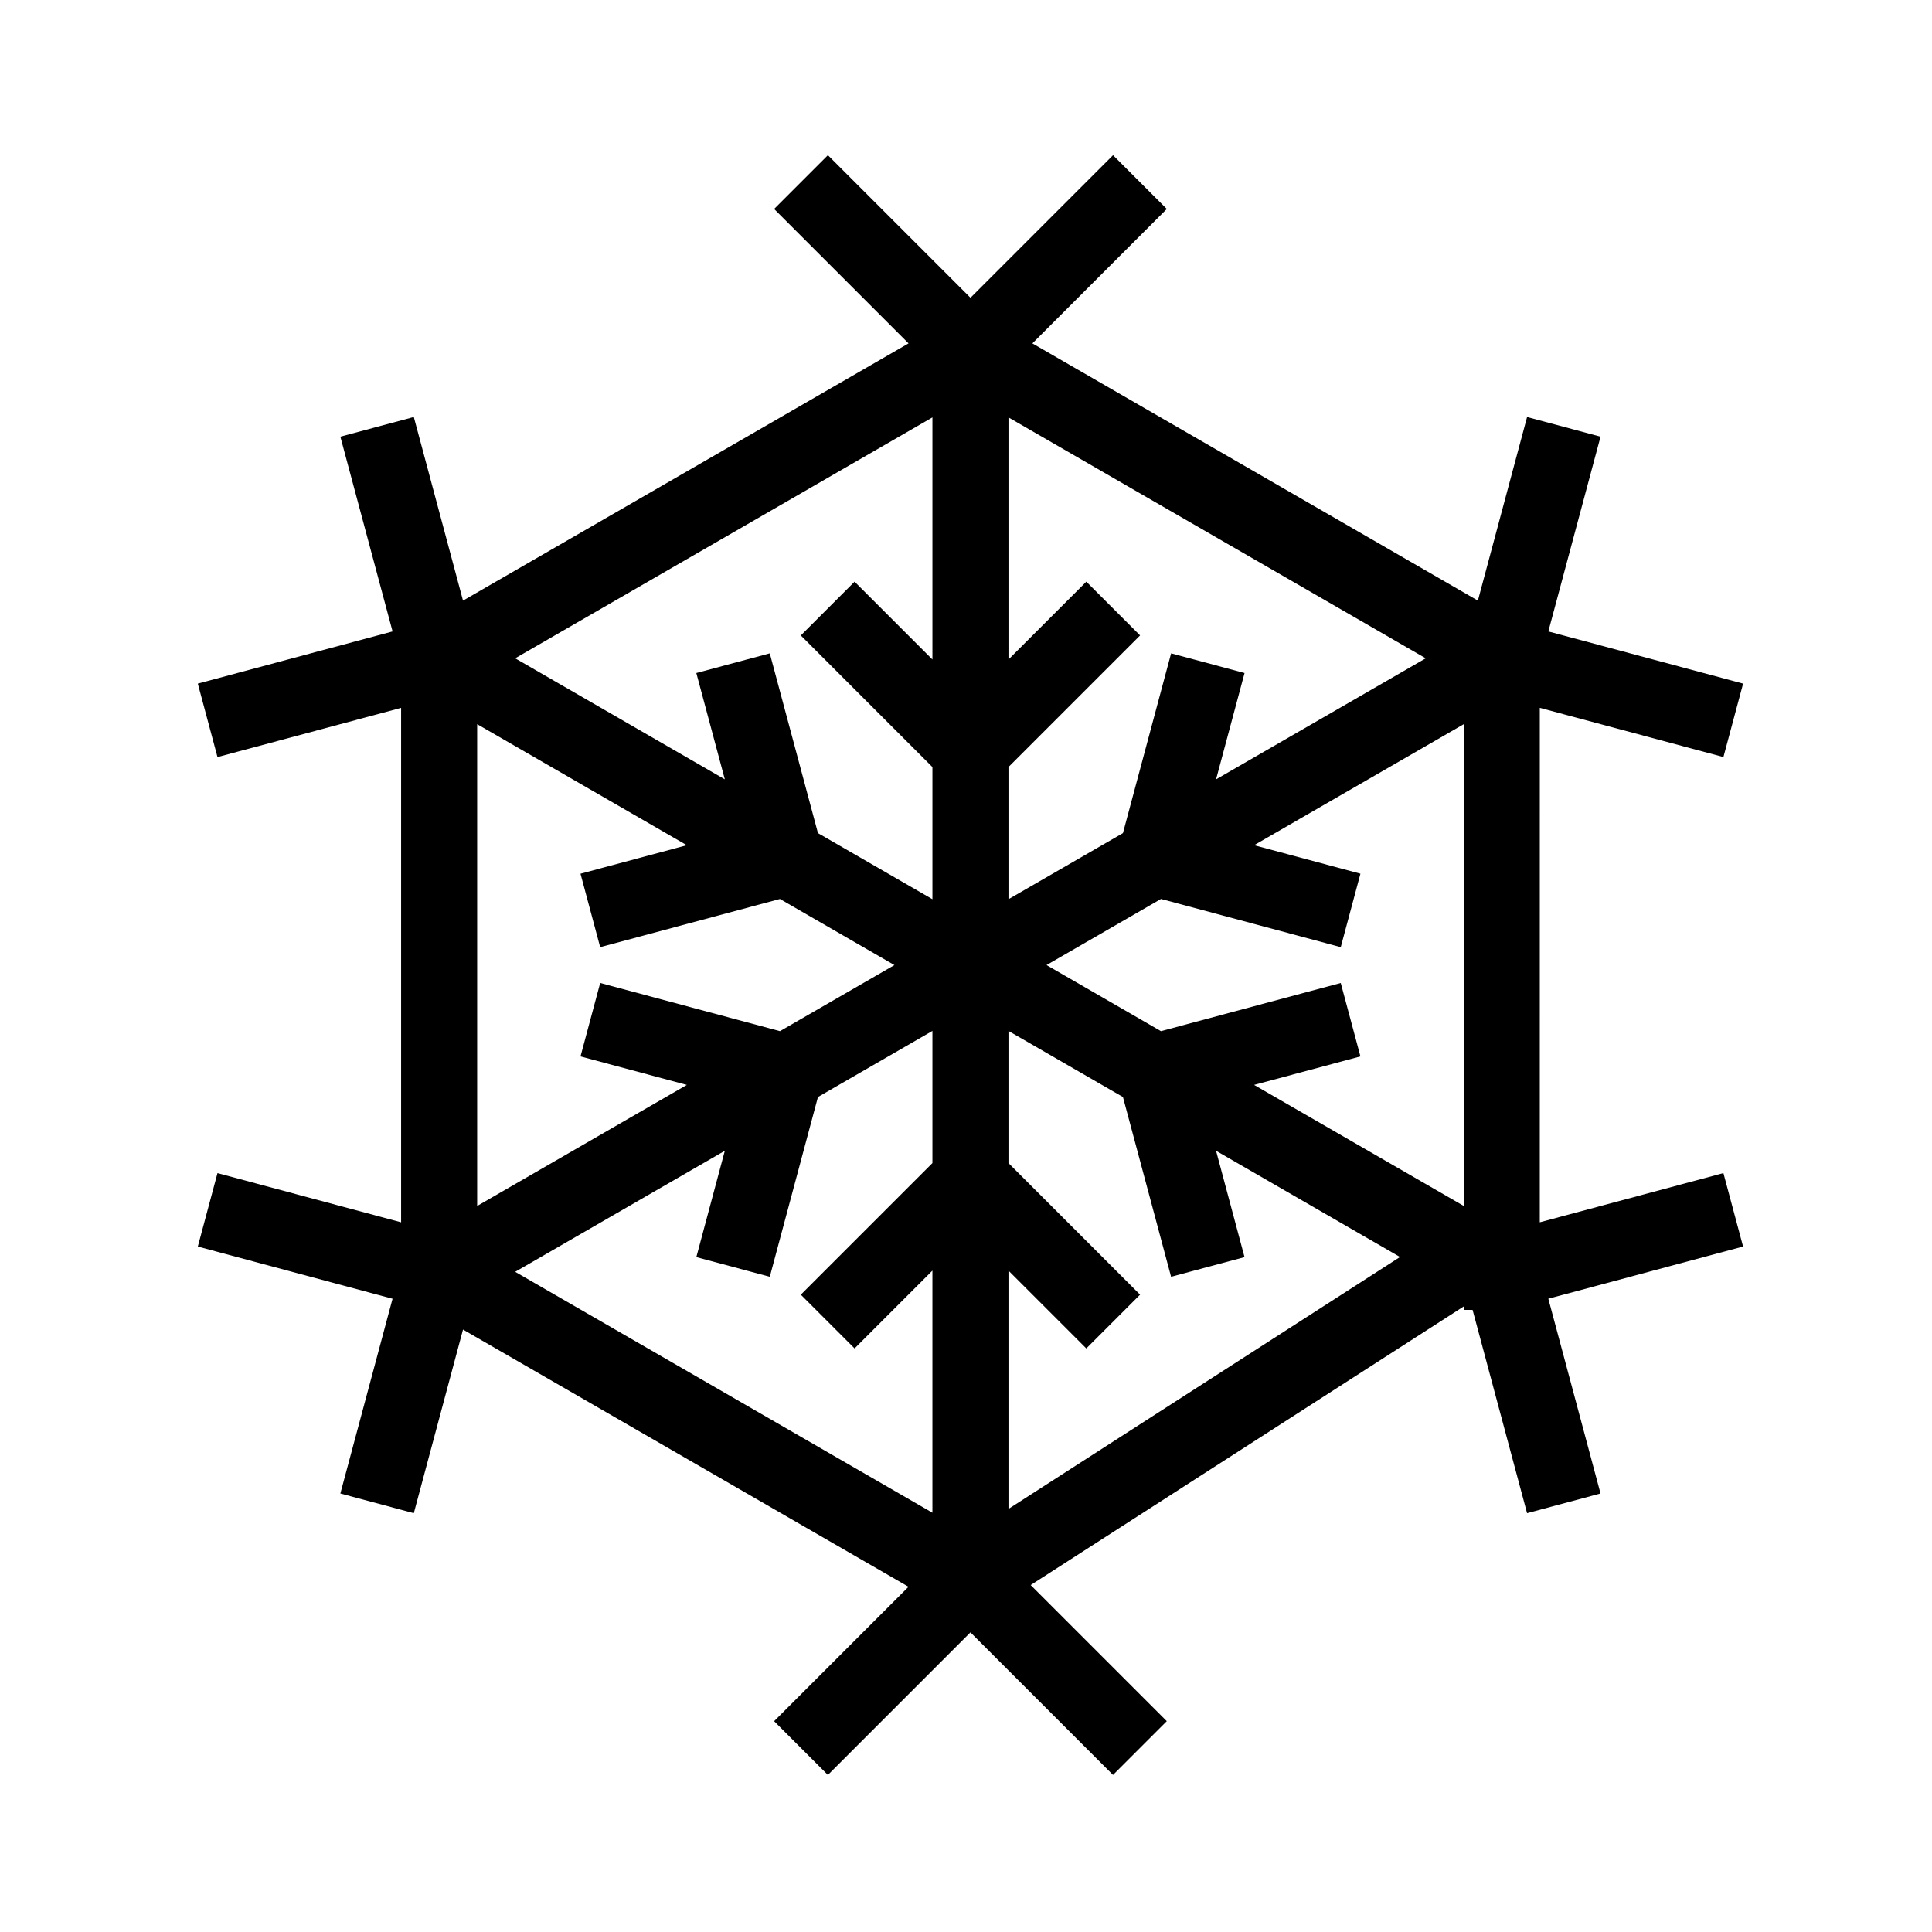
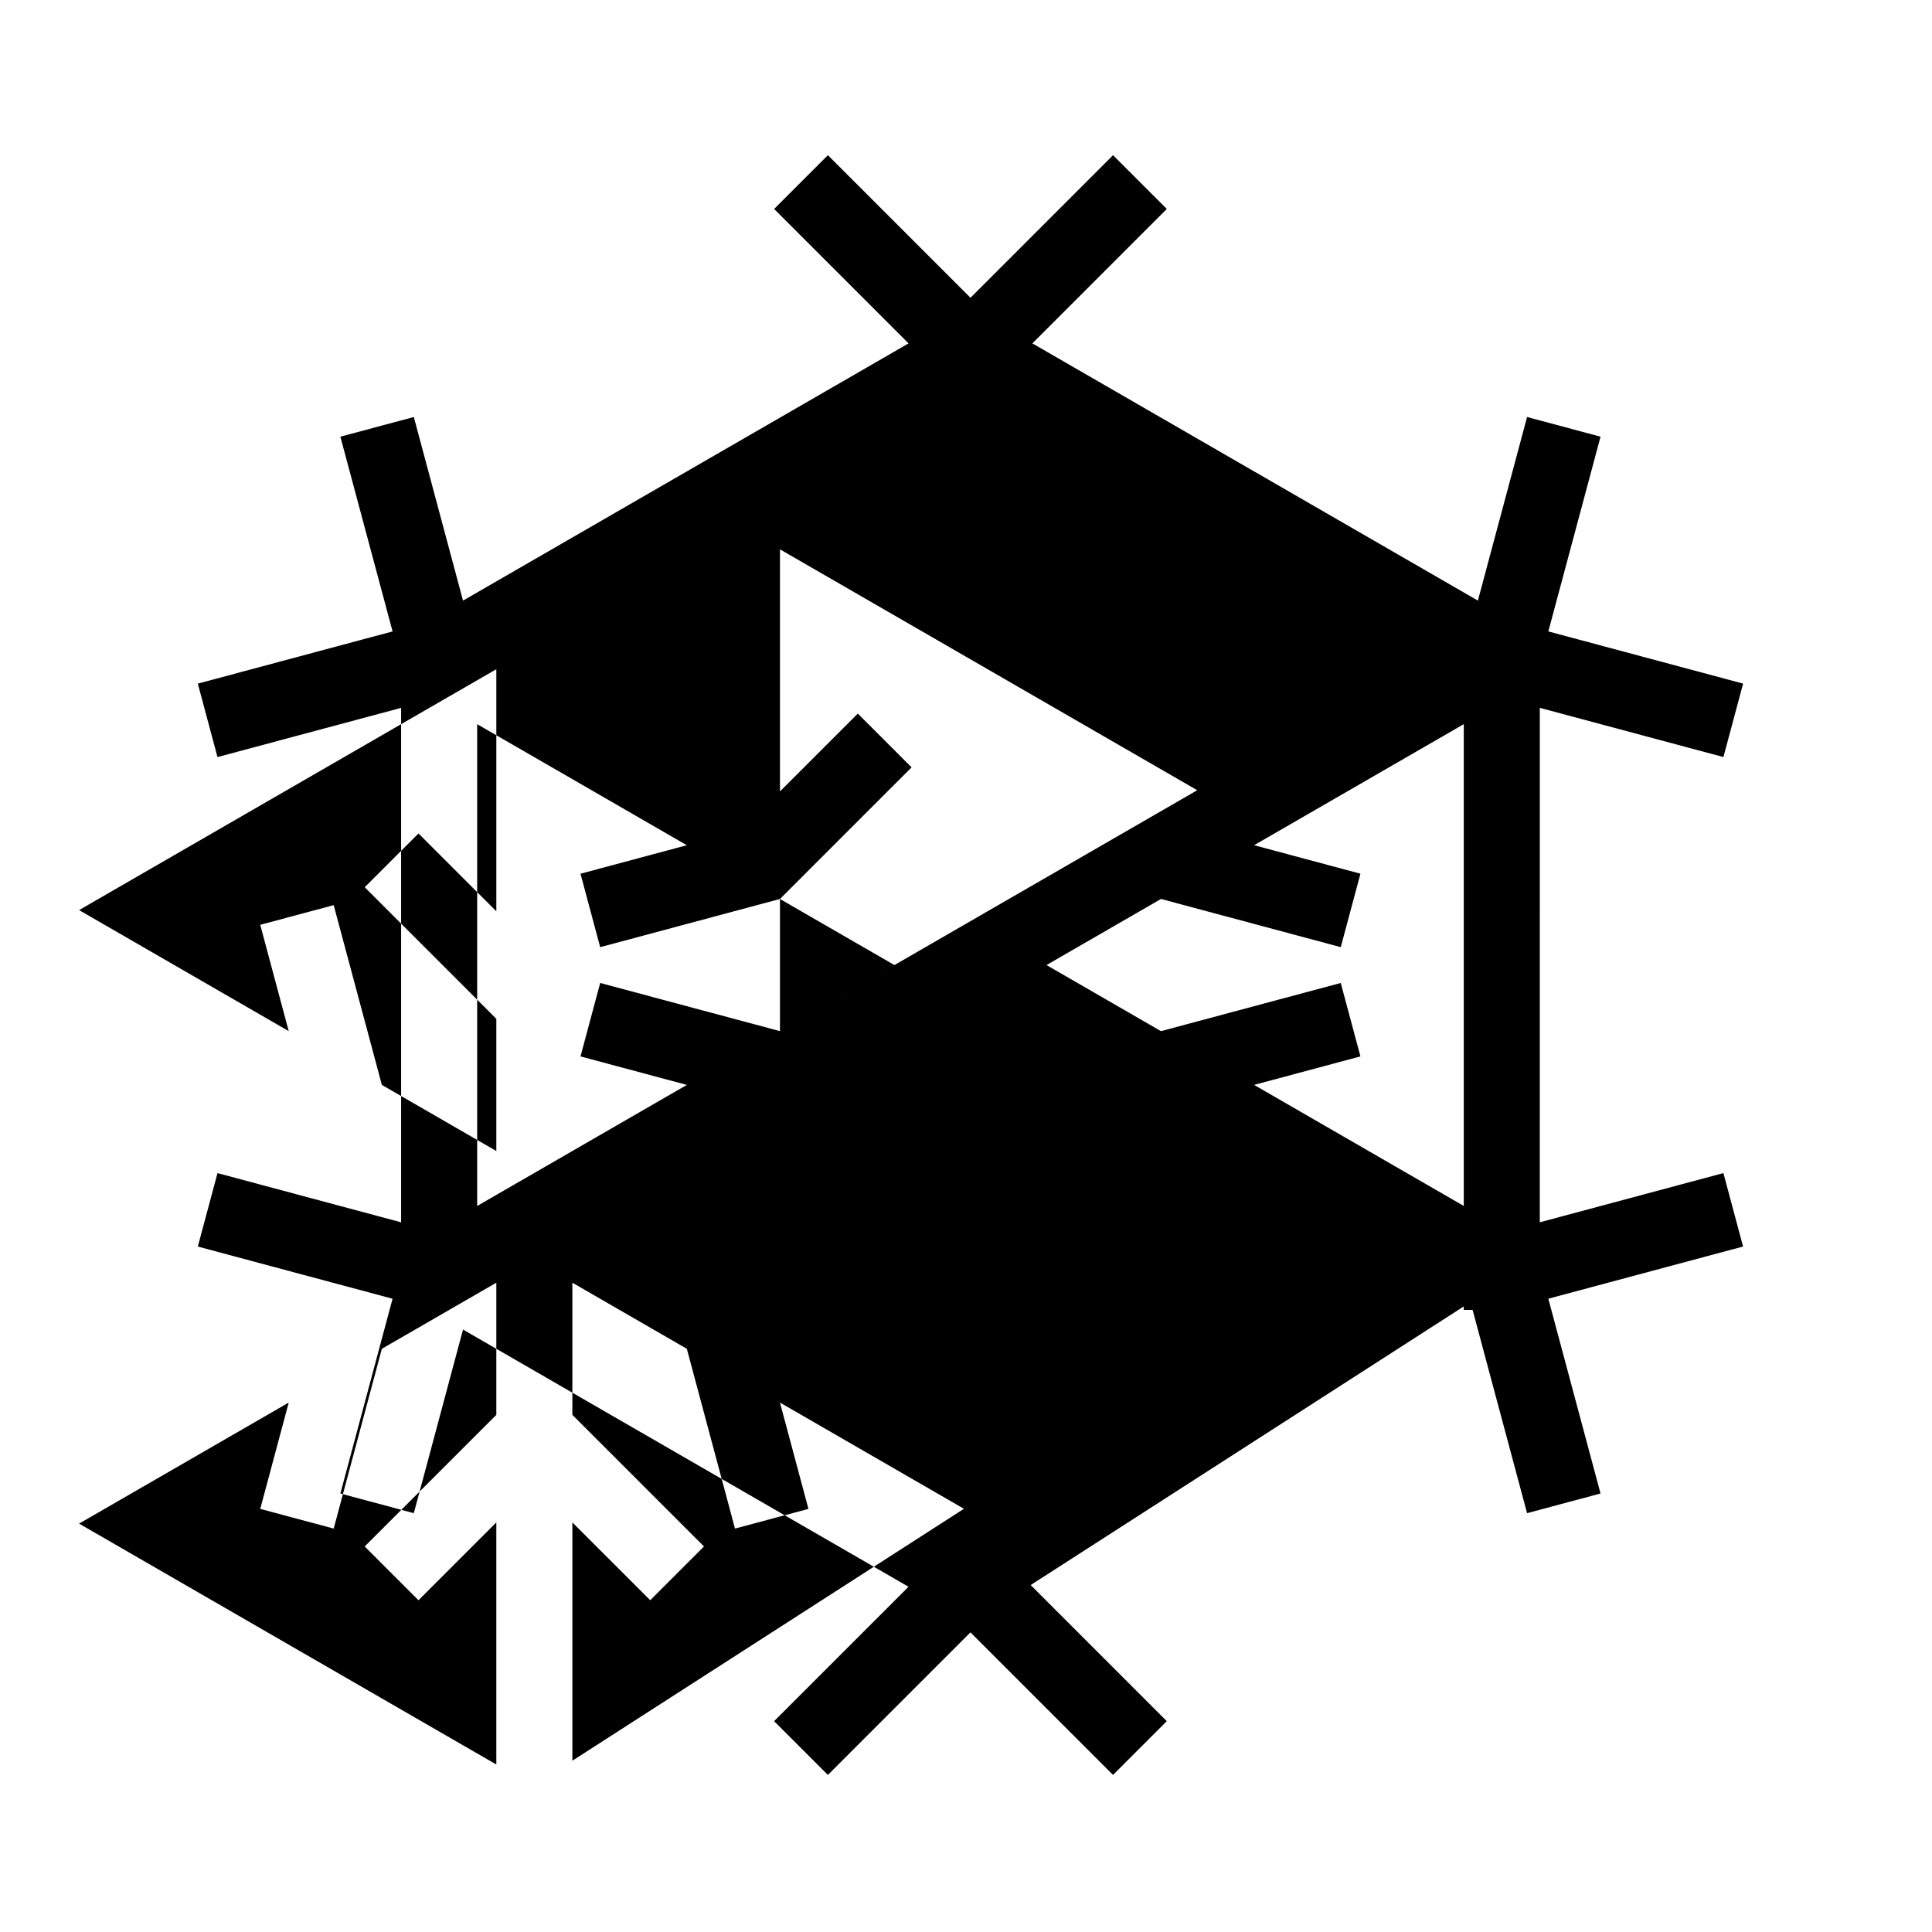
<svg xmlns="http://www.w3.org/2000/svg" fill="#000000" width="800px" height="800px" version="1.1" viewBox="144 144 512 512">
-   <path d="m600.72 454.88-48.66 13.039 0.004-136.33 48.66 13.039 5.215-19.465-51.613-13.828 13.832-51.609-19.465-5.215-13.039 48.656-118.06-68.164 35.621-35.625-14.25-14.25-37.781 37.785-37.781-37.785-14.25 14.25 35.621 35.625-118.07 68.164-13.039-48.656-19.465 5.215 13.836 51.609-51.613 13.832 5.215 19.465 48.66-13.039v136.33l-48.66-13.039-5.215 19.465 51.609 13.832-13.832 51.609 19.465 5.215 13.039-48.656 118.06 68.16-35.617 35.617 14.25 14.25 37.781-37.781 37.781 37.781 14.25-14.25-36.07-36.07 114.77-73.836v0.91h2.344l14.438 53.875 19.465-5.215-13.832-51.617 51.609-13.832zm-101.41-50.383-47.645 12.766-30.328-17.512 30.336-17.516 47.641 12.77 5.215-19.465-28.176-7.551 55.562-32.078v127.68l-55.566-32.082 28.18-7.551zm-148.61 12.766-47.645-12.766-5.215 19.465 28.18 7.551-55.566 32.082v-127.68l55.562 32.078-28.176 7.551 5.215 19.465 47.641-12.77 30.336 17.516zm115.57-66.727 7.551-28.176-19.465-5.215-12.766 47.641-30.336 17.516v-35.027l34.879-34.879-14.25-14.25-20.629 20.629v-64.156l110.58 63.84zm-75.168-95.918v64.16l-20.629-20.629-14.25 14.25 34.879 34.879v35.023l-30.336-17.516-12.766-47.641-19.465 5.215 7.551 28.176-55.559-32.078zm-55.016 194.35-7.547 28.176 19.465 5.215 12.762-47.641 30.336-17.516v35.023l-34.879 34.875 14.25 14.25 20.629-20.625v64.16l-110.57-63.84zm75.168 94.91v-63.152l20.629 20.625 14.25-14.25-34.879-34.875v-35.023l30.336 17.516 12.762 47.641 19.465-5.215-7.547-28.176 48.754 28.148z" />
+   <path d="m600.72 454.88-48.66 13.039 0.004-136.33 48.66 13.039 5.215-19.465-51.613-13.828 13.832-51.609-19.465-5.215-13.039 48.656-118.06-68.164 35.621-35.625-14.25-14.25-37.781 37.785-37.781-37.785-14.25 14.25 35.621 35.625-118.07 68.164-13.039-48.656-19.465 5.215 13.836 51.609-51.613 13.832 5.215 19.465 48.66-13.039v136.33l-48.66-13.039-5.215 19.465 51.609 13.832-13.832 51.609 19.465 5.215 13.039-48.656 118.06 68.16-35.617 35.617 14.25 14.25 37.781-37.781 37.781 37.781 14.25-14.25-36.07-36.07 114.77-73.836v0.91h2.344l14.438 53.875 19.465-5.215-13.832-51.617 51.609-13.832zm-101.41-50.383-47.645 12.766-30.328-17.512 30.336-17.516 47.641 12.77 5.215-19.465-28.176-7.551 55.562-32.078v127.68l-55.566-32.082 28.18-7.551zm-148.61 12.766-47.645-12.766-5.215 19.465 28.18 7.551-55.566 32.082v-127.68l55.562 32.078-28.176 7.551 5.215 19.465 47.641-12.77 30.336 17.516zv-35.027l34.879-34.879-14.25-14.25-20.629 20.629v-64.156l110.58 63.84zm-75.168-95.918v64.16l-20.629-20.629-14.25 14.25 34.879 34.879v35.023l-30.336-17.516-12.766-47.641-19.465 5.215 7.551 28.176-55.559-32.078zm-55.016 194.35-7.547 28.176 19.465 5.215 12.762-47.641 30.336-17.516v35.023l-34.879 34.875 14.25 14.25 20.629-20.625v64.16l-110.57-63.84zm75.168 94.91v-63.152l20.629 20.625 14.25-14.25-34.879-34.875v-35.023l30.336 17.516 12.762 47.641 19.465-5.215-7.547-28.176 48.754 28.148z" />
</svg>